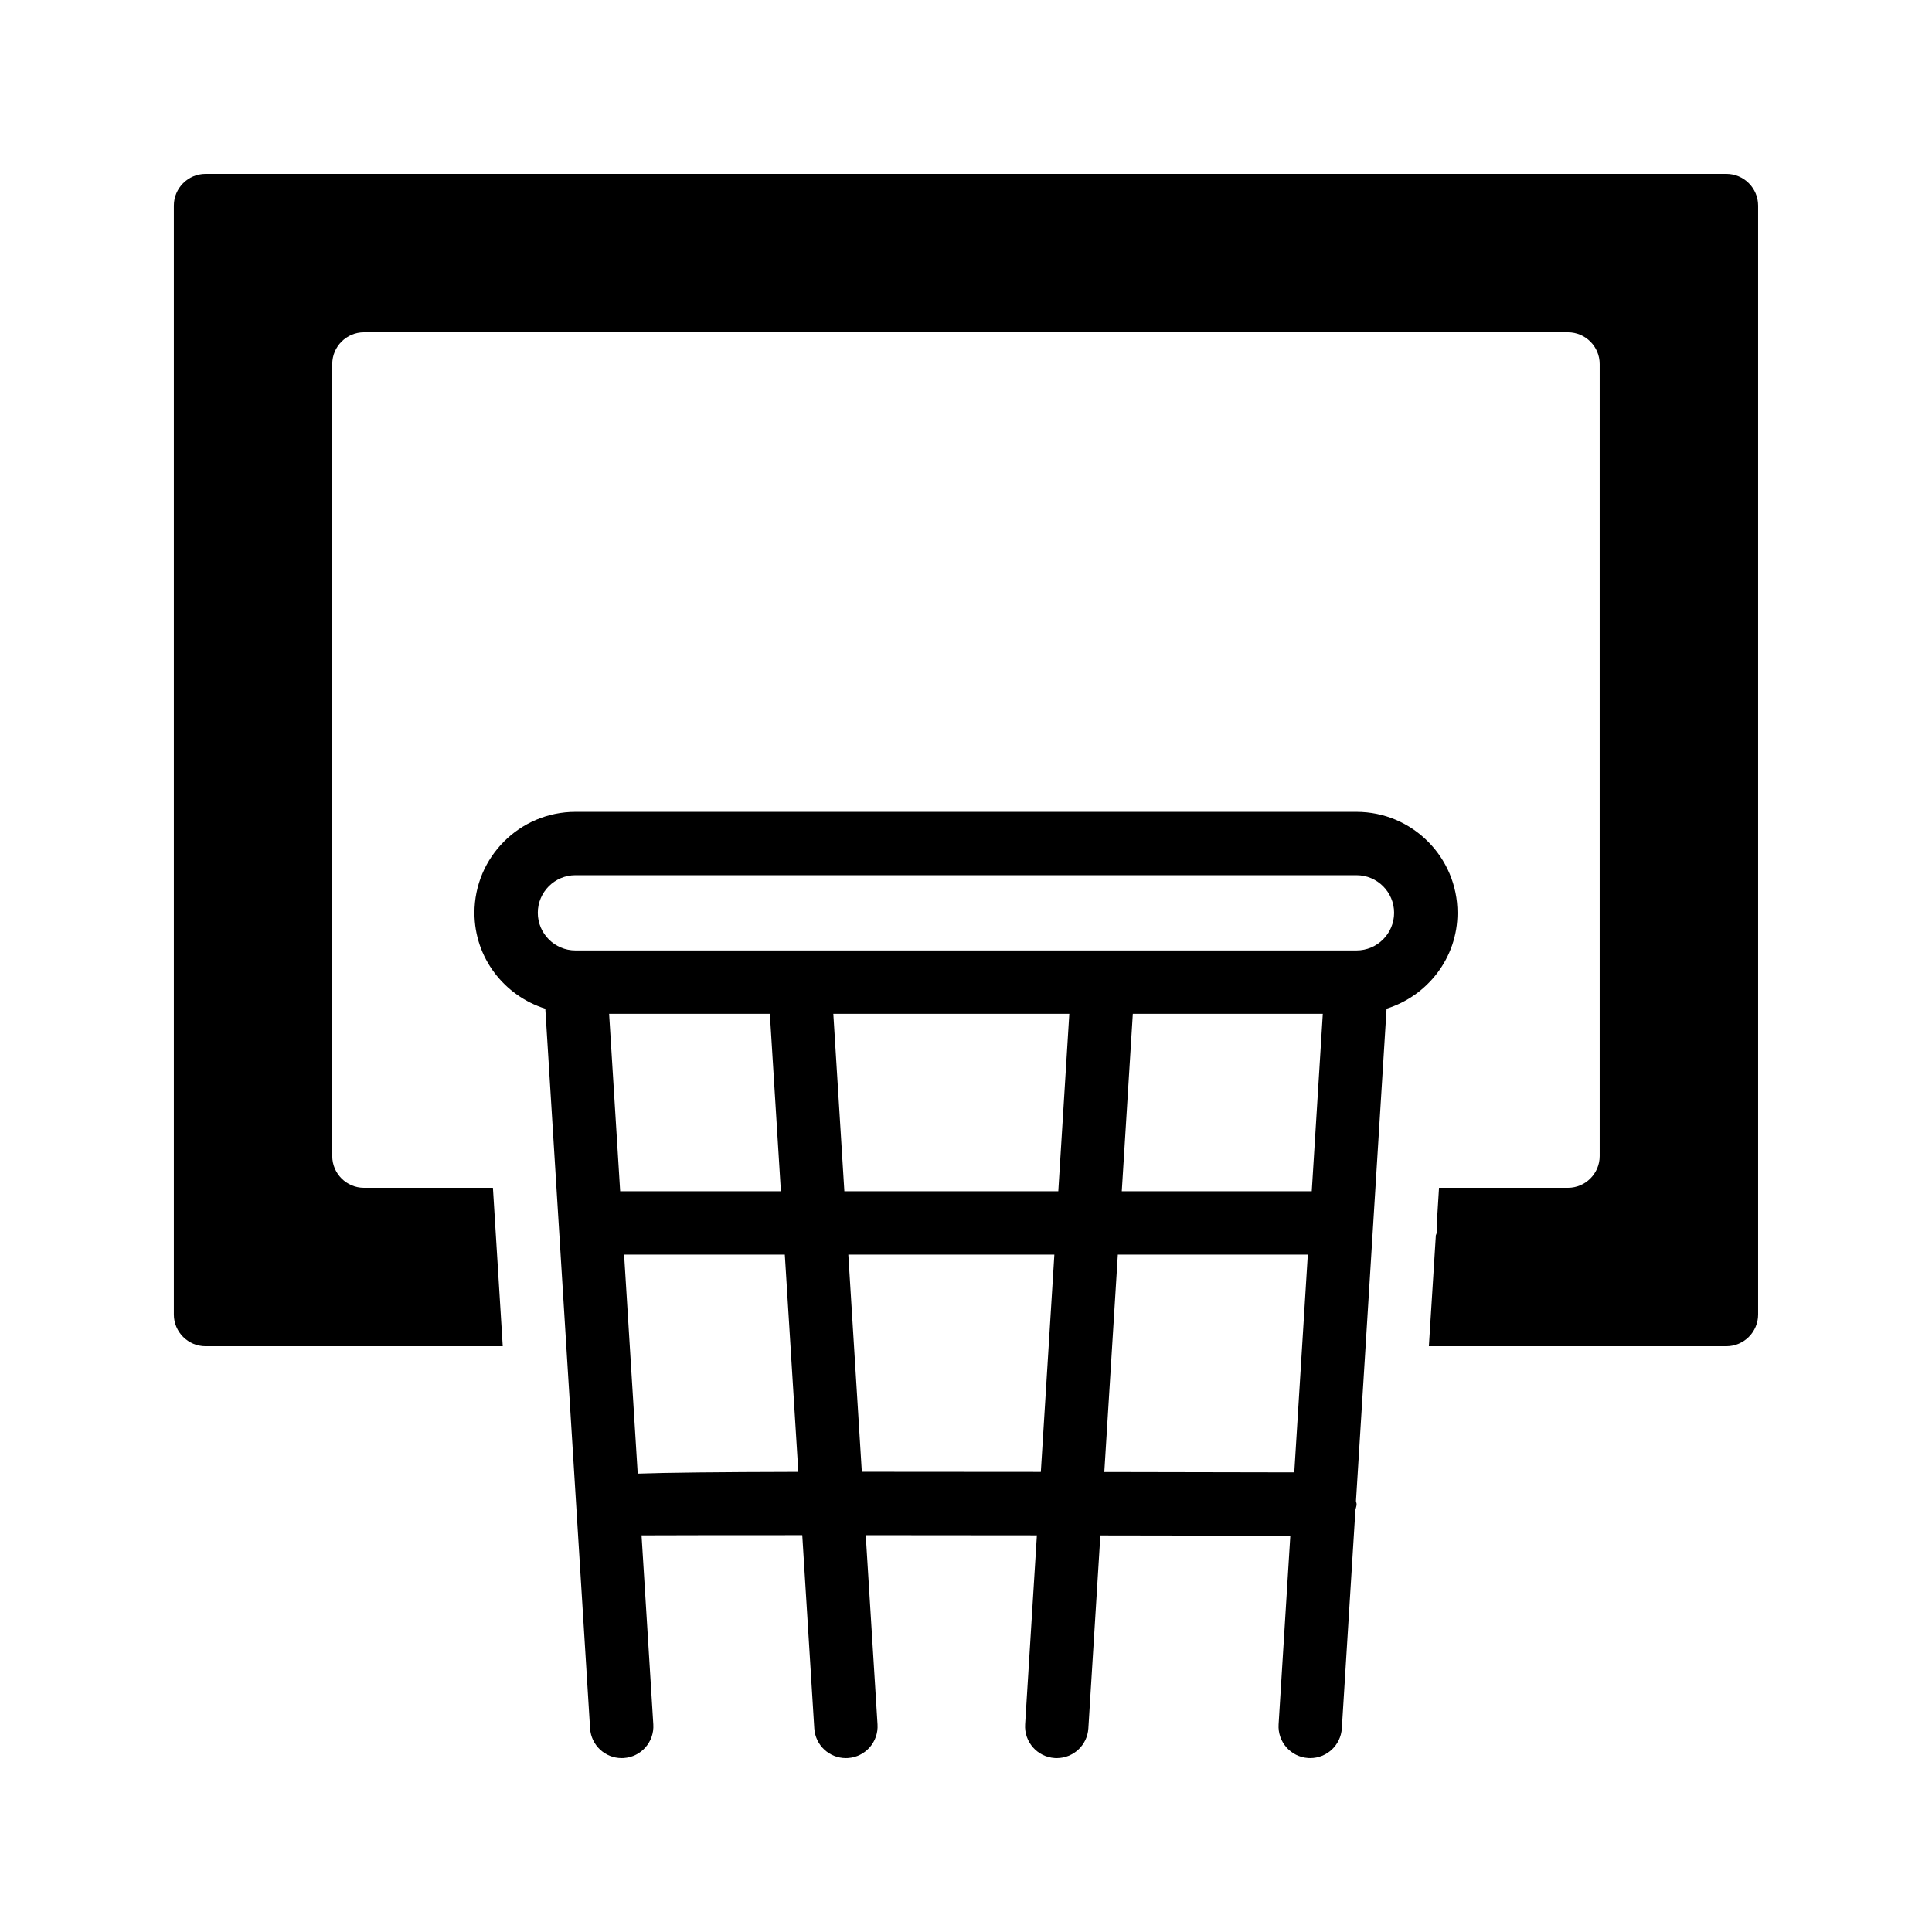
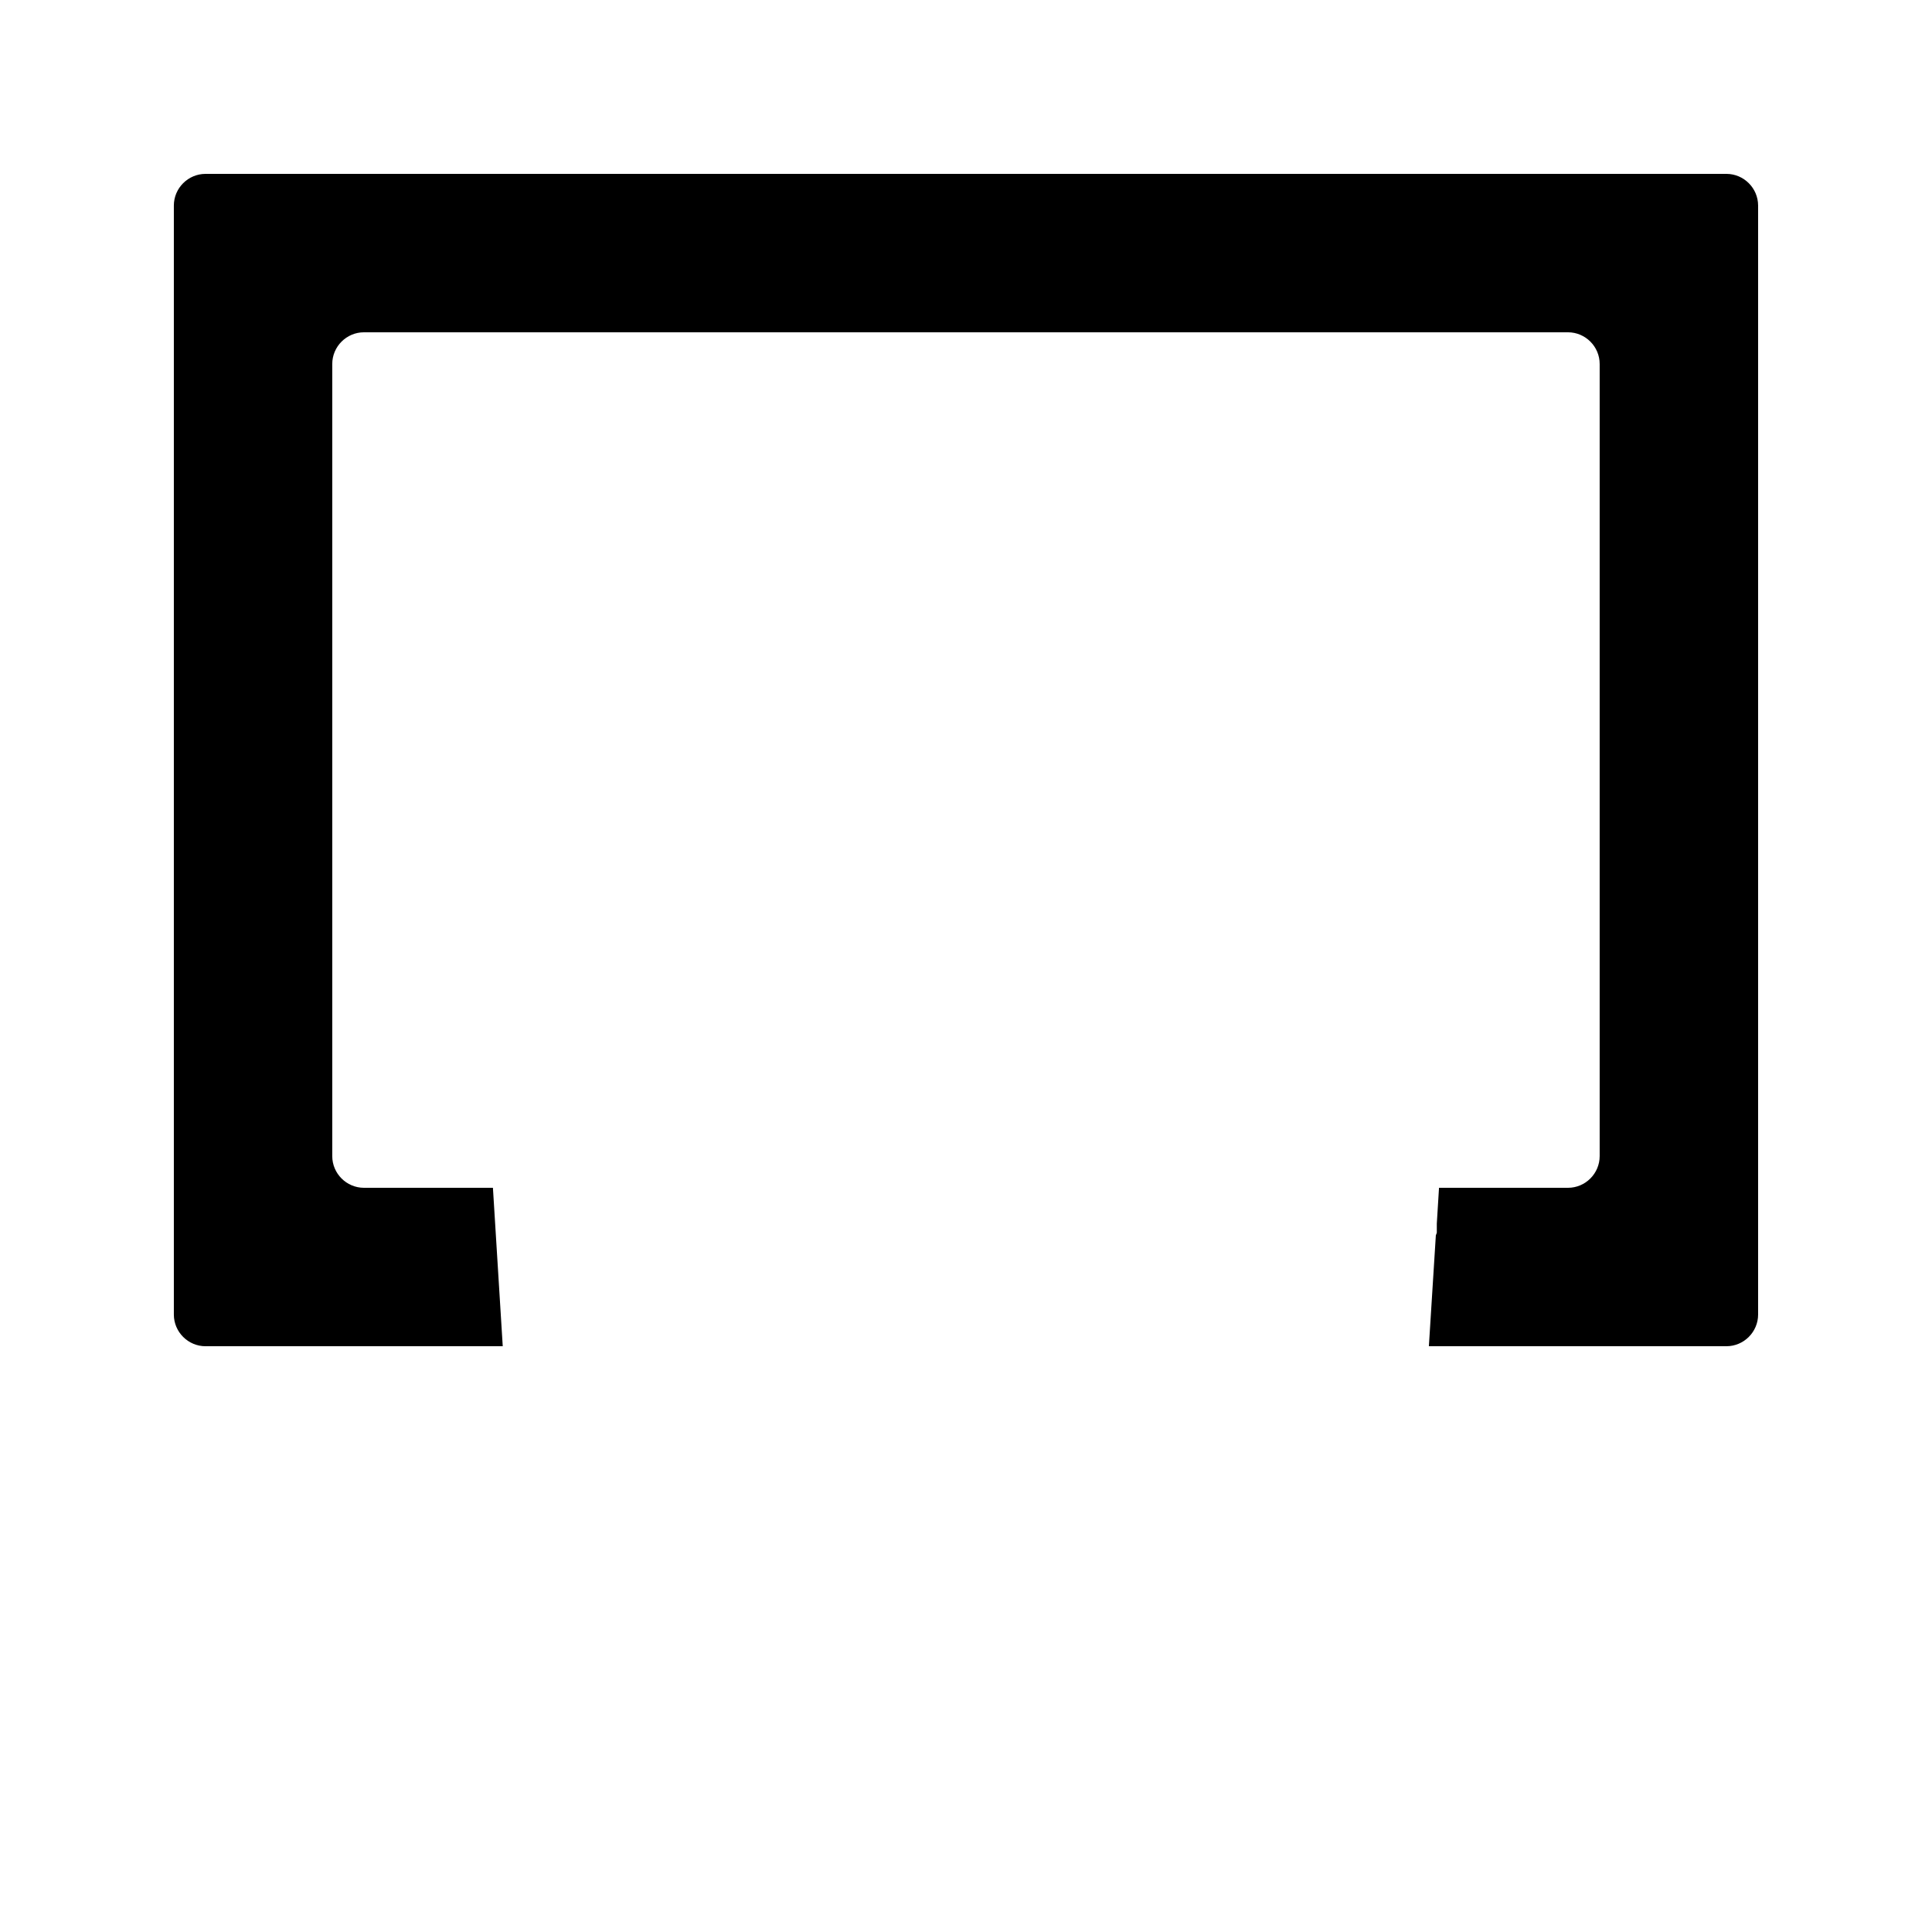
<svg xmlns="http://www.w3.org/2000/svg" fill="#000000" width="800px" height="800px" version="1.1" viewBox="144 144 512 512">
  <g>
    <path d="m601.52 190.08h-403.05c-4.617 0-8.398 3.777-8.398 8.398v293.89c0 4.617 3.777 8.398 8.398 8.398h78.762l-2.602-41.984-34.18-0.004c-4.617 0-8.398-3.777-8.398-8.398v-209.92c0-4.617 3.777-8.398 8.398-8.398h319.08c4.617 0 8.398 3.777 8.398 8.398v209.92c0 4.617-3.777 8.398-8.398 8.398h-34.176l-0.586 9.488v2.434l-0.254 0.672-1.848 29.391h78.852c4.617 0 8.398-3.777 8.398-8.398v-293.89c-0.004-4.613-3.781-8.395-8.398-8.395z" />
-     <path d="m530.25 385.91c0-14.758-12.004-26.762-26.758-26.762h-207c-14.75 0-26.758 12.004-26.758 26.762 0 11.961 7.938 21.992 18.781 25.41l11.863 190.72c0.277 4.453 3.969 7.875 8.371 7.875 0.172 0 0.352-0.004 0.531-0.016 4.625-0.285 8.145-4.273 7.856-8.902l-3.117-50.113c8.836-0.039 23.977-0.055 42.59-0.051l3.184 51.207c0.277 4.453 3.969 7.875 8.371 7.875 0.172 0 0.352-0.004 0.531-0.016 4.625-0.285 8.145-4.273 7.856-8.902l-3.121-50.16c14.184 0.008 29.621 0.02 45.352 0.039l-3.117 50.121c-0.285 4.629 3.231 8.613 7.856 8.902 0.18 0.012 0.359 0.016 0.531 0.016 4.394 0 8.094-3.422 8.371-7.875l3.18-51.141c17.301 0.023 34.5 0.051 50.344 0.082l-3.109 50.016c-0.285 4.629 3.231 8.613 7.856 8.902 0.18 0.012 0.359 0.016 0.531 0.016 4.394 0 8.094-3.422 8.371-7.875l3.602-57.891c0.098-0.516 0.309-0.988 0.312-1.531 0-0.293-0.137-0.539-0.164-0.824l4.57-73.52c0-0.062 0.035-0.117 0.035-0.184 0-0.035-0.02-0.062-0.02-0.098l3.523-56.68c10.859-3.414 18.797-13.449 18.797-25.406zm-221.9 73.785-2.926-47.027h42.594l2.926 47.027zm4.652 74.832-3.609-58.035h42.59l3.582 57.566c-21.492 0.051-34.523 0.191-42.562 0.469zm106.83-0.457c-18.566-0.027-34.234-0.039-47.441-0.035l-3.578-57.547h54.602zm4.625-74.375h-56.691l-2.926-47.027h62.539zm62.539 74.496c-18.574-0.035-35.309-0.066-50.344-0.094l3.582-57.605h50.348zm4.633-74.496h-50.348l2.926-47.027h50.348zm11.859-63.82h-207c-5.492 0-9.965-4.473-9.965-9.969 0-5.492 4.469-9.969 9.965-9.969h207c5.492 0 9.965 4.473 9.965 9.969s-4.469 9.969-9.965 9.969z" />
  </g>
</svg>